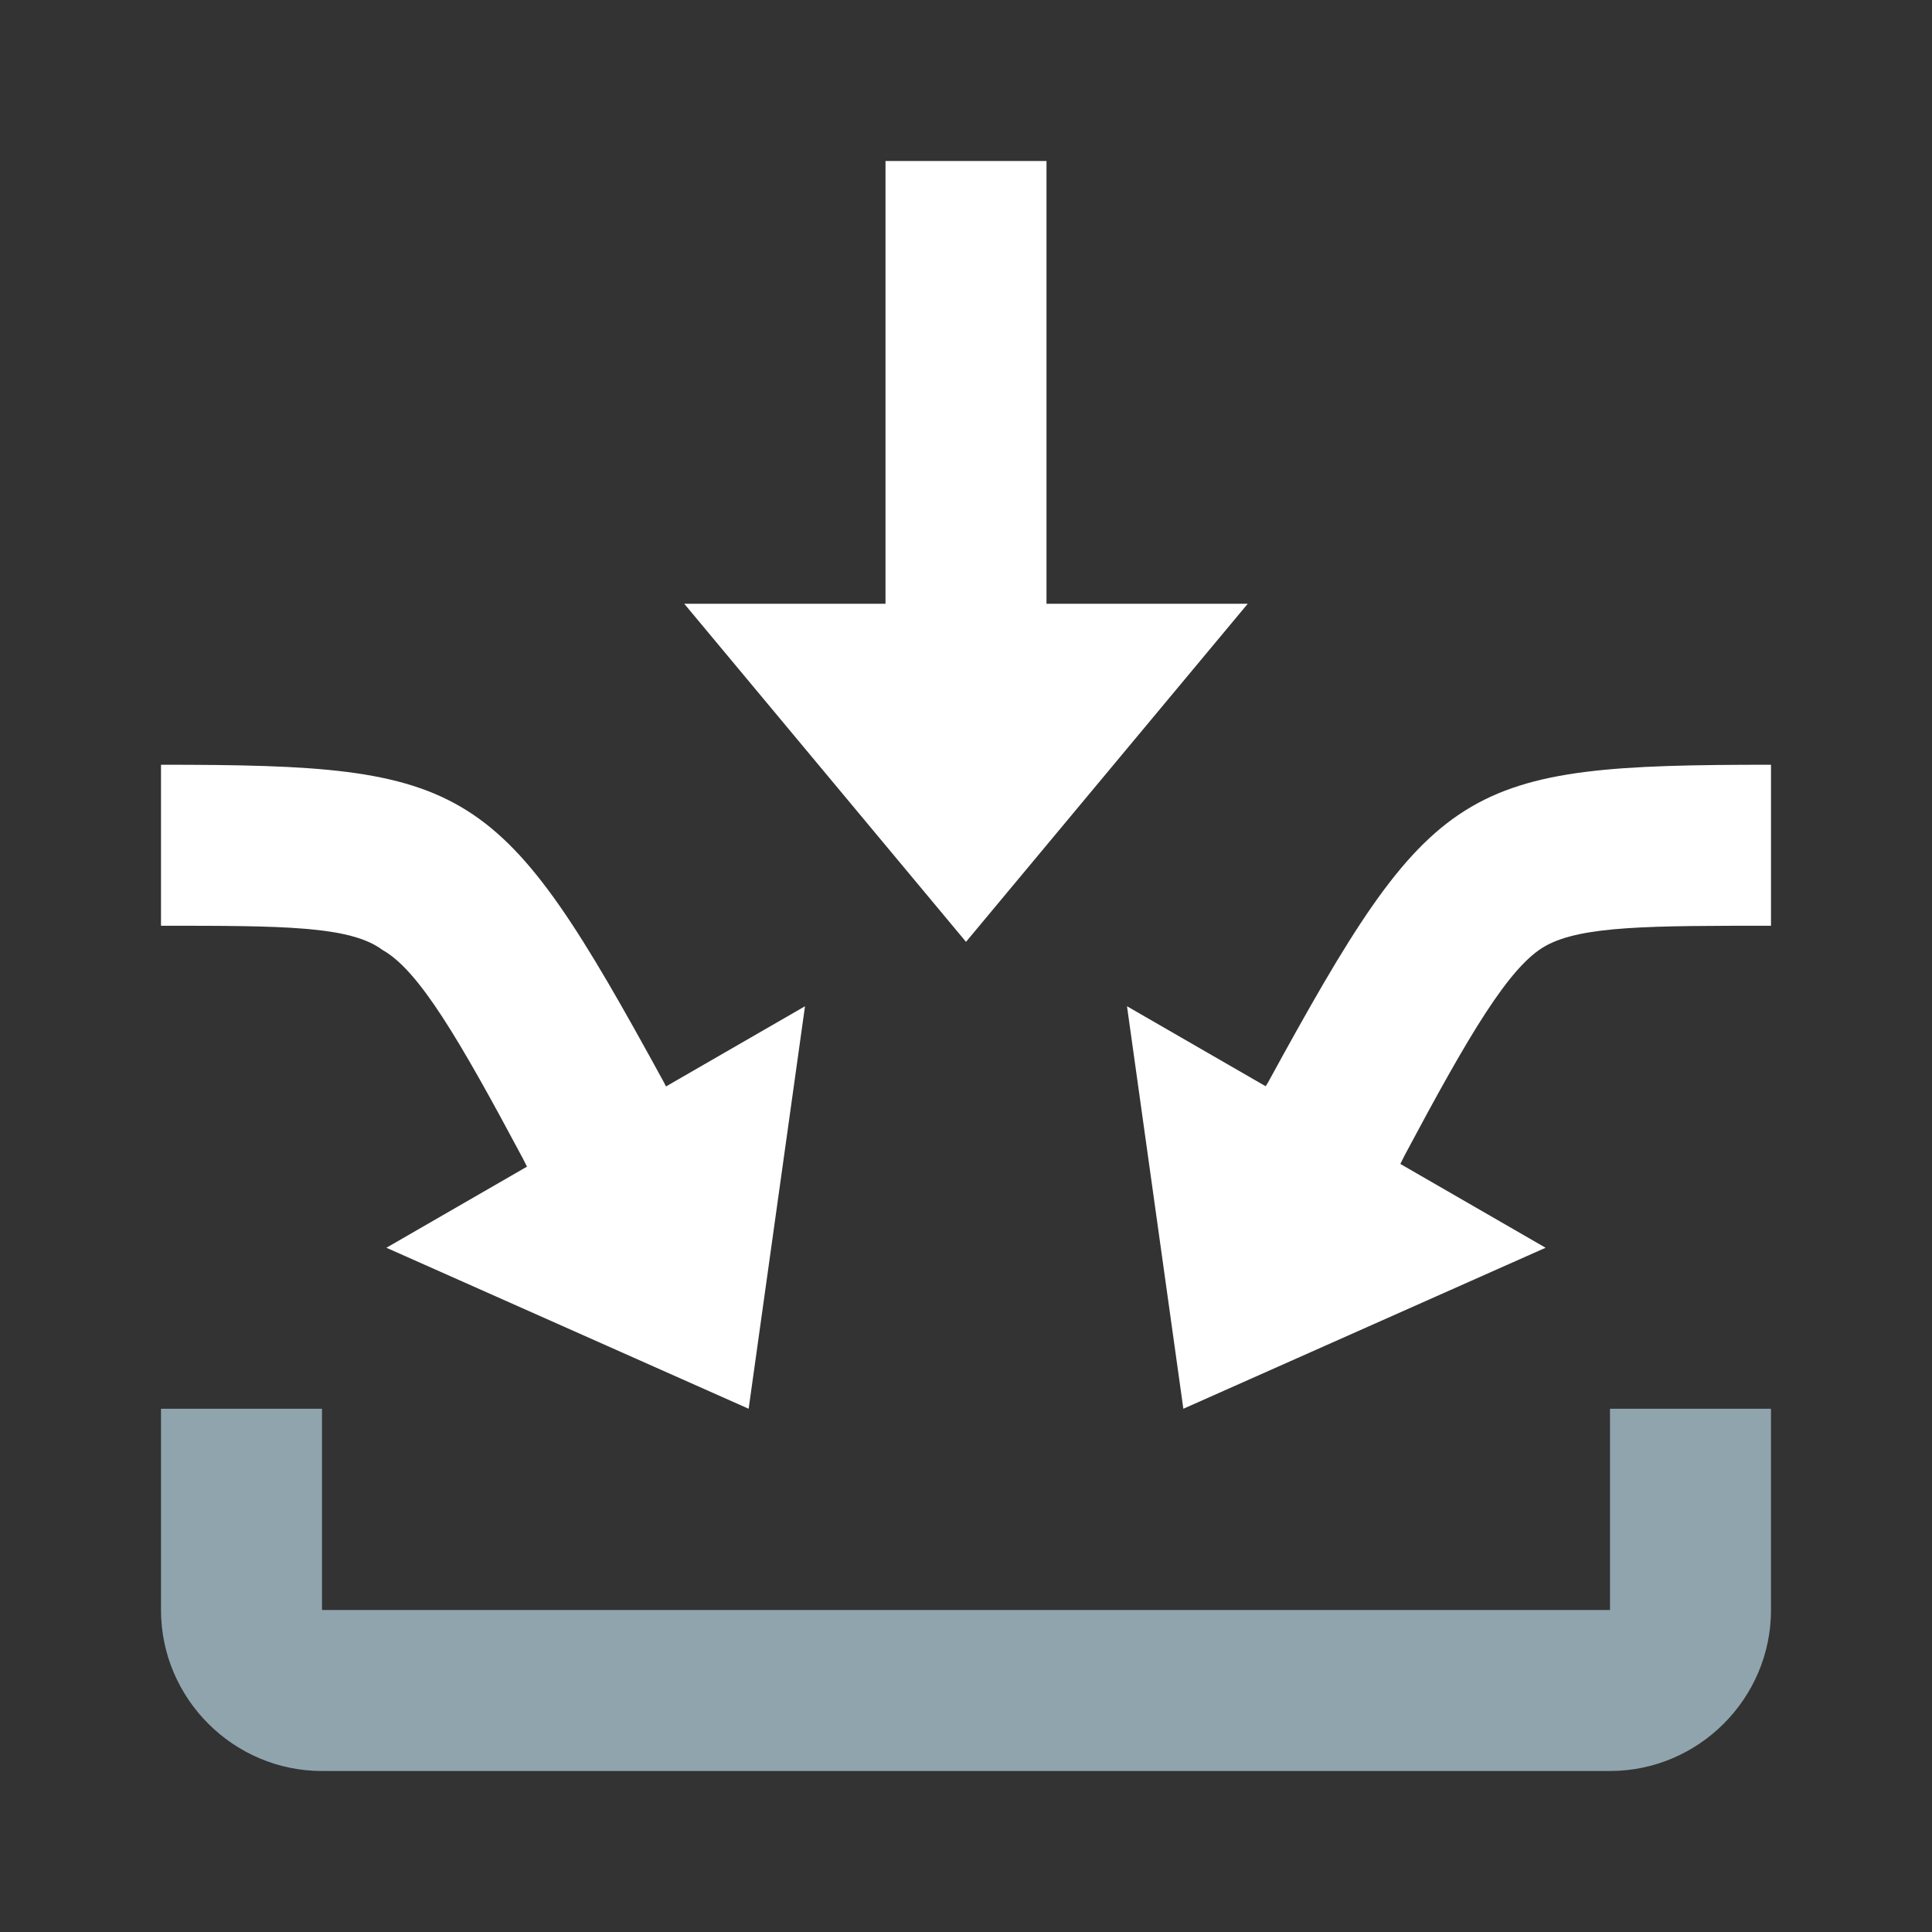
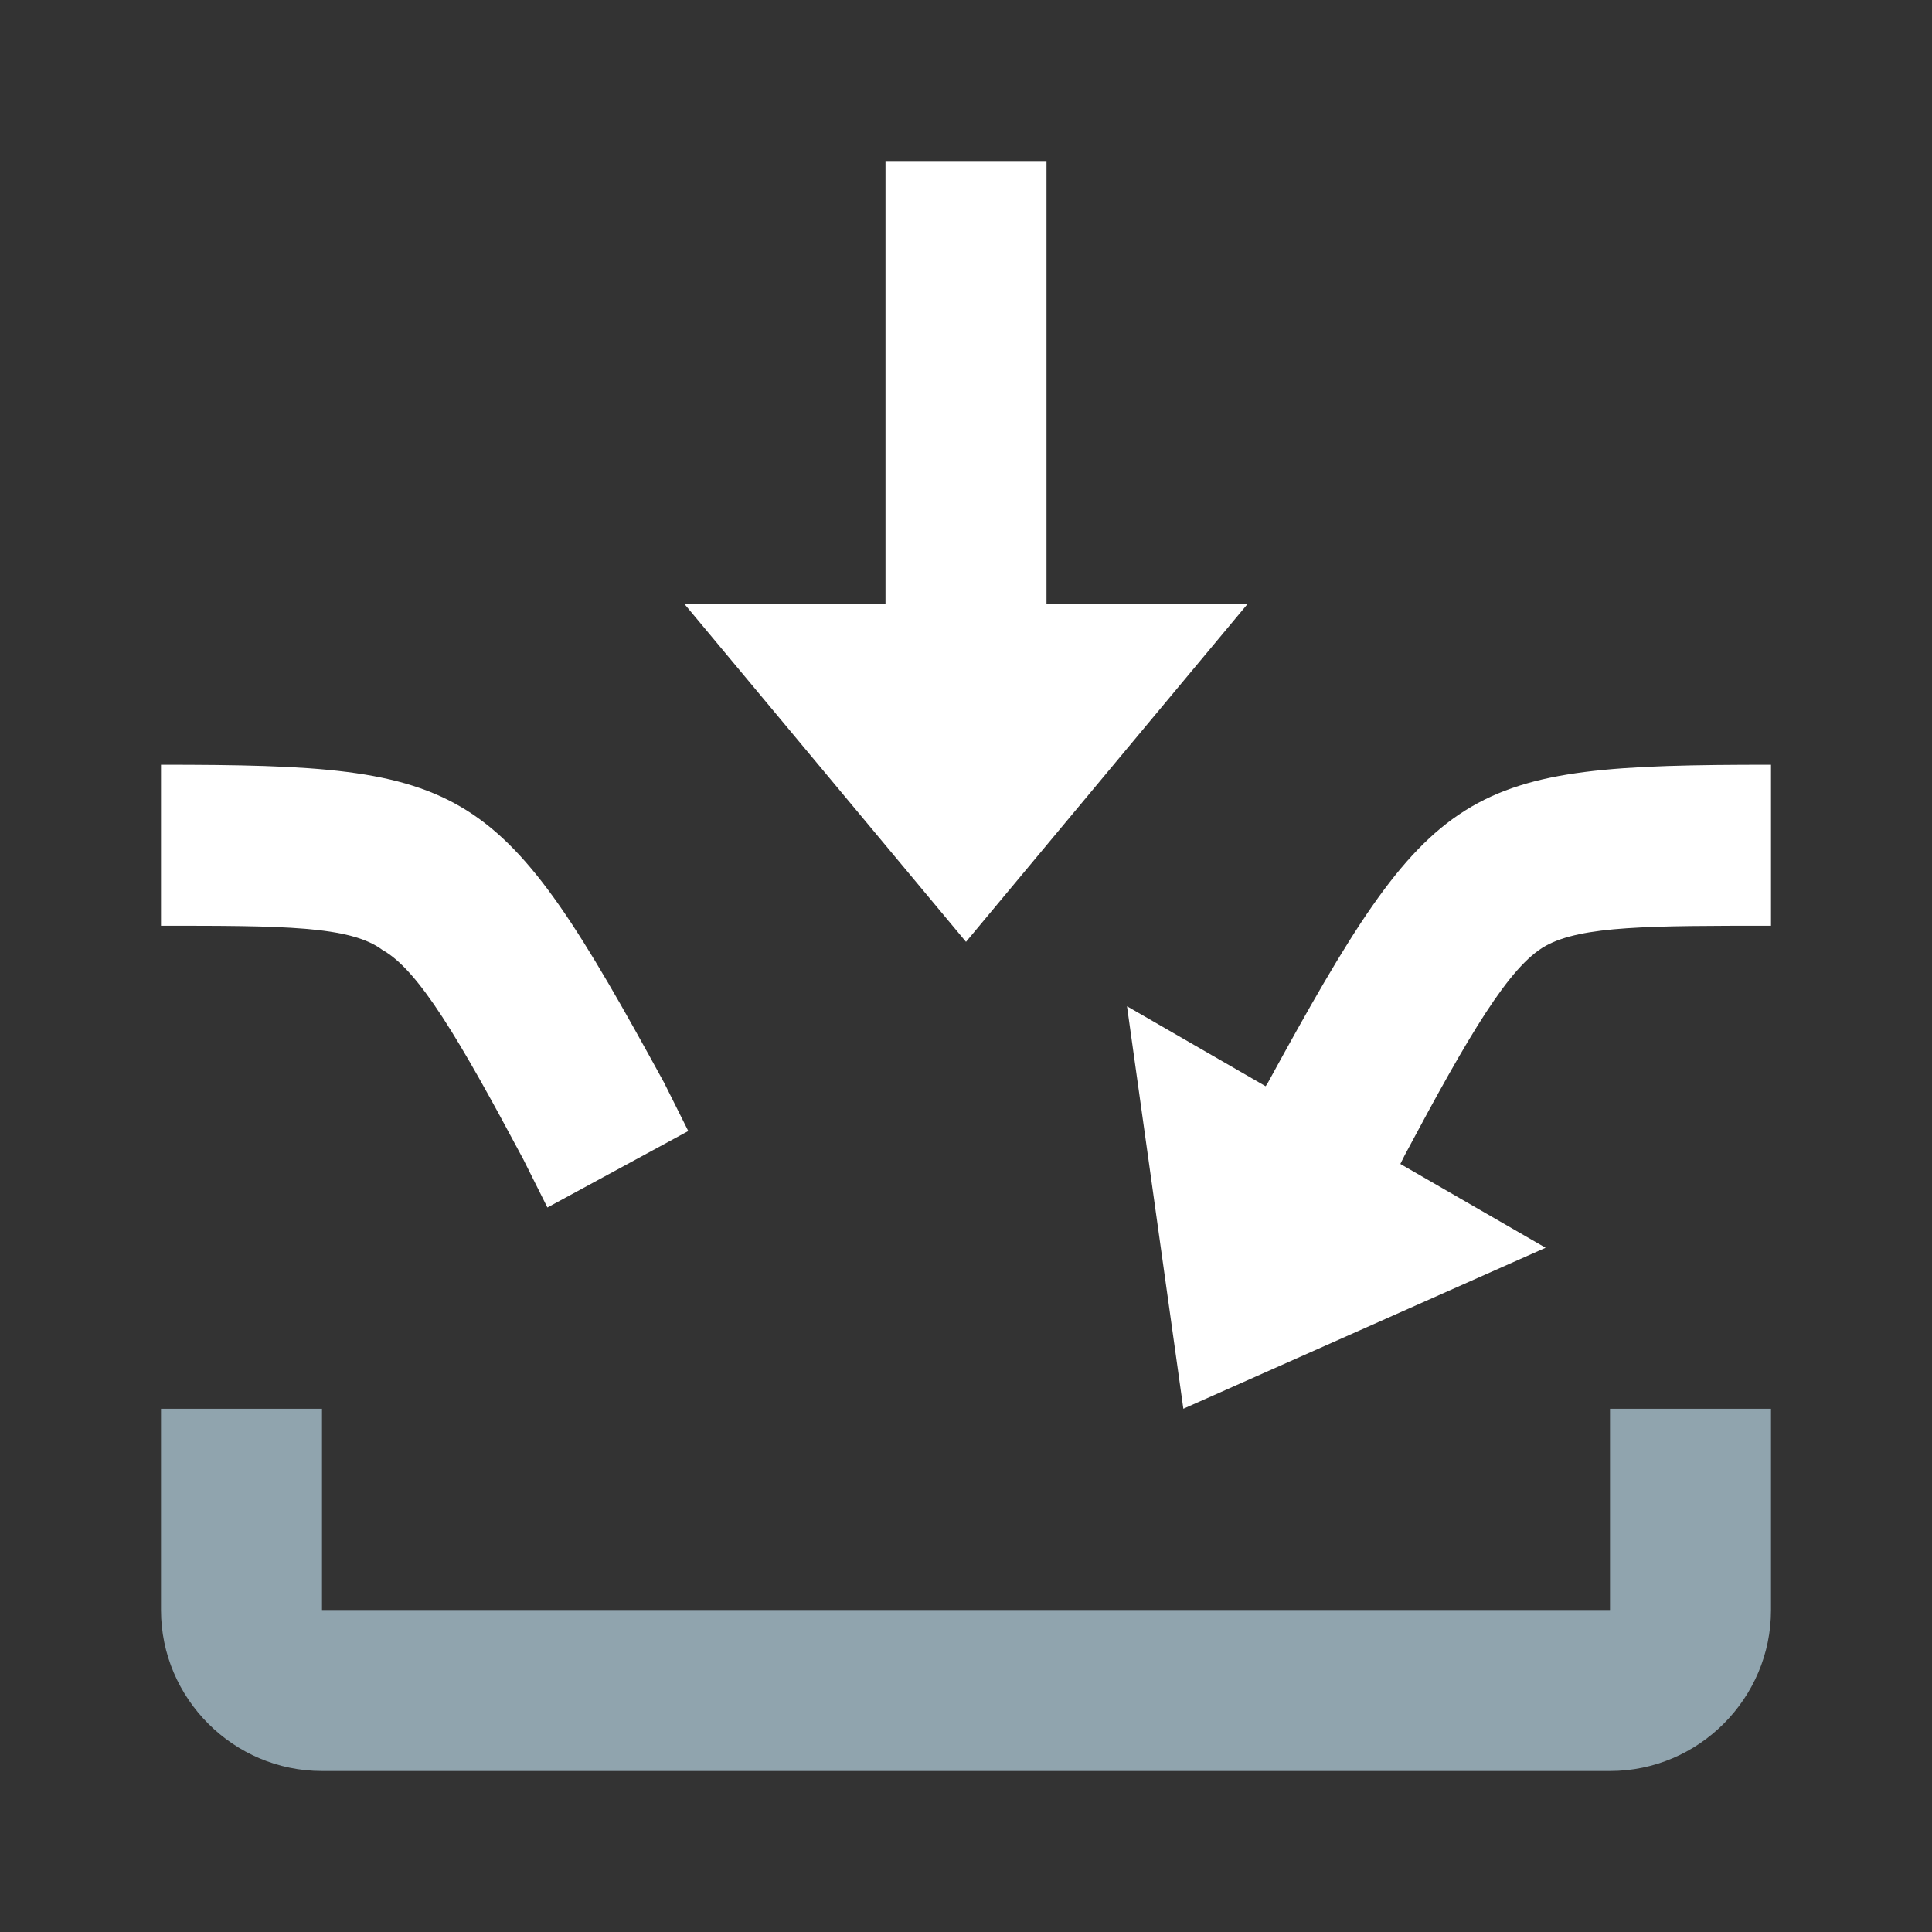
<svg xmlns="http://www.w3.org/2000/svg" width="36" height="36" viewBox="0 0 36 36" fill="none">
  <rect x="0" y="0" width="36" height="36" fill="#333333" stroke="none" />
  <path d="M30 26.25V30H6V26.25H3V30C3 31.65 4.35 33 6 33H30C31.65 33 33 31.65 33 30V26.25H30Z" fill="#90A4AE" />
  <path d="M18 17.55L12.75 11.25H23.25L18 17.55Z" fill="white" />
  <path d="M16.5 3H19.5V13.5H16.5V3ZM23.625 20.175L23.1 21L25.725 22.425L26.175 21.525C27.375 19.275 28.125 18 28.8 17.625C29.475 17.25 30.75 17.25 33 17.25V14.25C27.225 14.25 26.7 14.55 23.625 20.175Z" fill="white" />
  <path d="M28.8 23.25L22.05 26.25L21 18.75L28.8 23.25ZM12.375 20.175L12.825 21.075L10.2 22.5L9.75 21.6C8.55 19.35 7.8 18.075 7.125 17.7C6.525 17.25 5.25 17.25 3 17.25V14.25C8.775 14.25 9.3 14.55 12.375 20.175Z" fill="white" />
-   <path d="M15 18.75L13.95 26.25L7.2 23.25L15 18.75Z" fill="white" />
</svg>